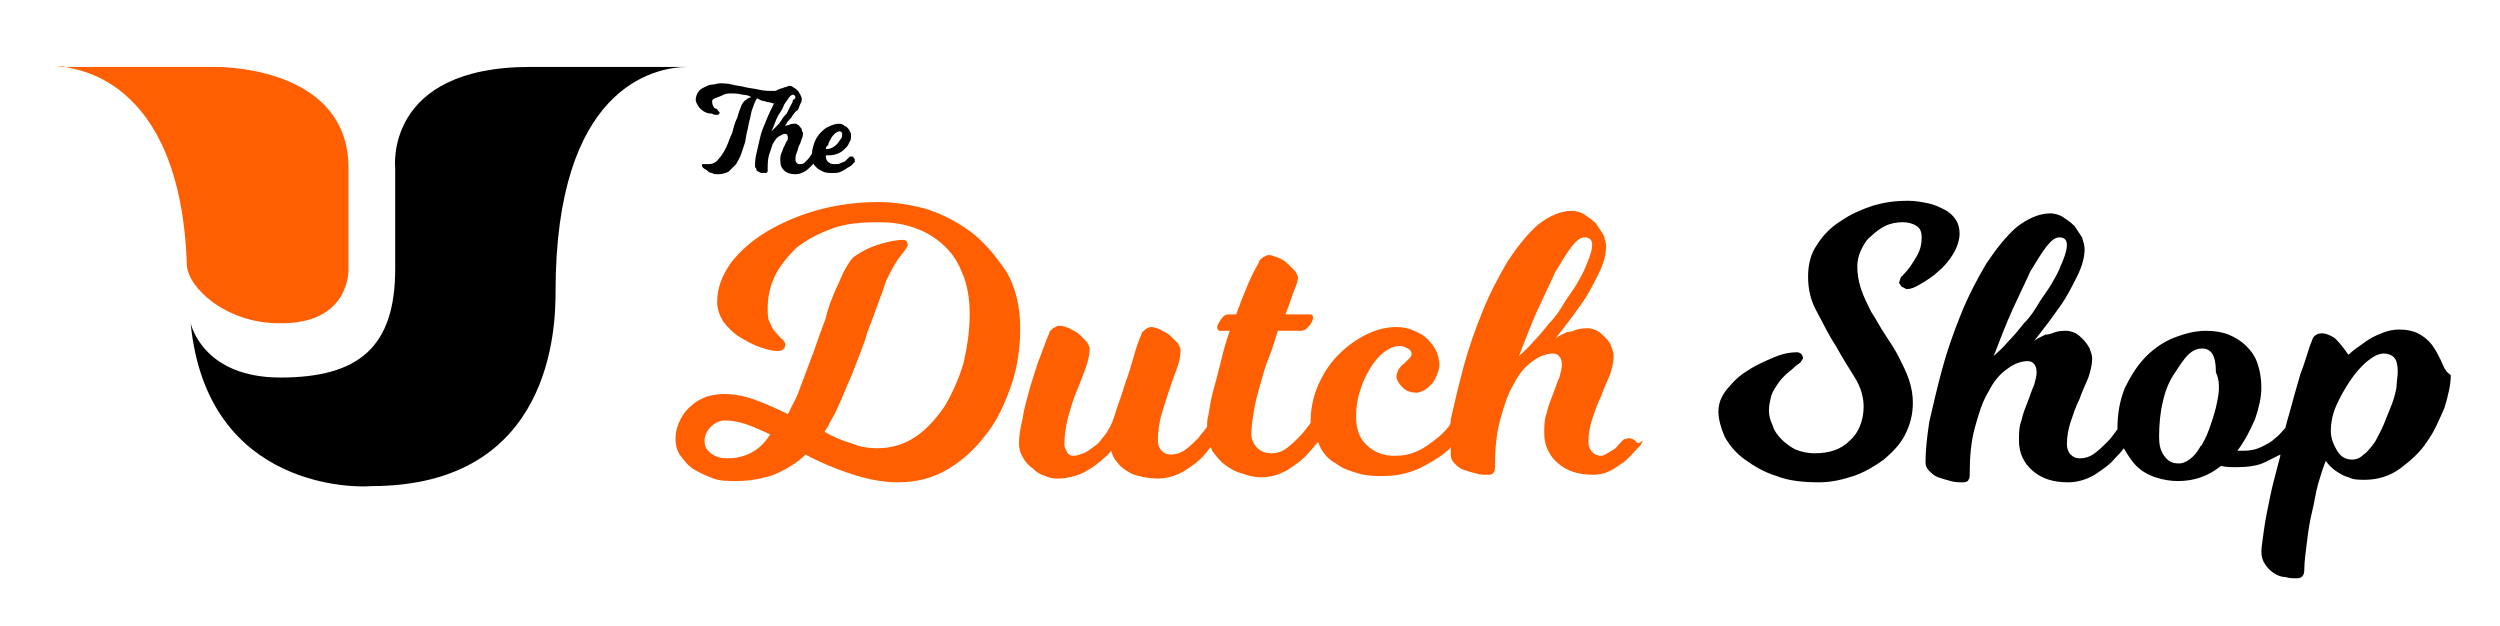
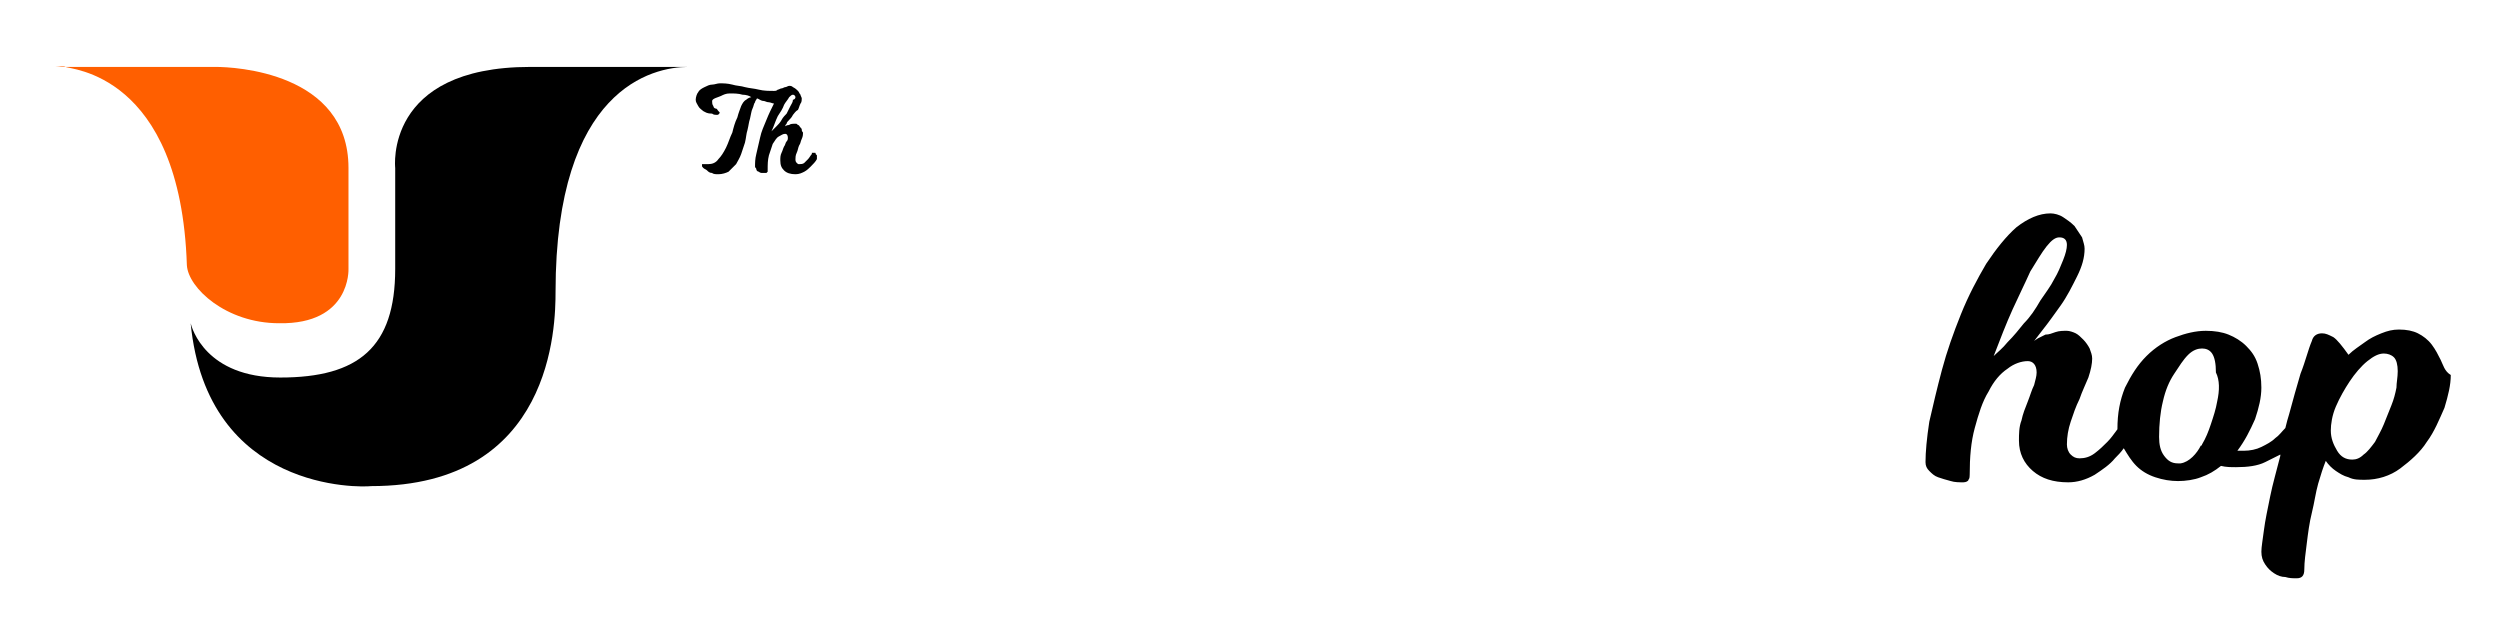
<svg xmlns="http://www.w3.org/2000/svg" version="1.1" id="Layer_2" x="0px" y="0px" viewBox="0 0 198 49.6" style="enable-background:new 0 0 198 49.6;" xml:space="preserve">
  <style type="text/css">
	.st0{fill:#FF5F00;}
</style>
  <path d="M42,5.3c-11.6,0-10.7,8-10.7,8s0,1.9,0,8c0,6.2-2.9,8.6-9.1,8.6c-5.9,0-7-3.9-7.1-4.3C16.4,39,28.6,38.6,29.4,38.5  c0,0,0,0,0,0s0,0,0,0C43.8,38.5,44,25.8,44,23.1C44,7,51.7,5.3,54.5,5.3H42z" />
  <path class="st0" d="M14.8,21c0.1,1.8,3.1,4.6,7.3,4.6c5.7,0.1,5.5-4.3,5.5-4.3c0,0,0-0.3,0-8c0-7.6-9.1-8-10.5-8c0,0-12.7,0-12.7,0  c0.3,0,0.6-0.1,0.8,0C5.4,5.5,14.3,5.7,14.8,21z" />
  <g>
-     <path class="st0" d="M76.8,18.3c-1.1-0.8-2.3-1.4-3.6-1.8C72,16.2,70.8,16,69.6,16c-1.6,0-3.2,0.2-4.7,0.6c-1.5,0.4-2.9,1-4.1,1.7   c-1.2,0.7-2.2,1.6-2.9,2.5c-0.7,1-1.1,2-1.1,3.1c0,0.6,0.2,1.1,0.5,1.6c0.4,0.5,0.8,0.9,1.3,1.2c0.5,0.3,1,0.6,1.6,0.8   c0.6,0.2,1,0.3,1.4,0.3c0.4,0,0.6-0.2,0.6-0.6L62,26.9c-0.2-0.1-0.3-0.3-0.5-0.5c-0.2-0.2-0.4-0.5-0.5-0.8   c-0.2-0.3-0.2-0.7-0.2-1.2c0-0.9,0.2-1.8,0.6-2.6c0.4-0.8,1-1.5,1.7-2.2c0.8-0.6,1.7-1.1,2.8-1.5c1.1-0.4,2.3-0.5,3.7-0.5   c0.9,0,1.8,0.1,2.7,0.4c0.9,0.3,1.6,0.7,2.3,1.3c0.7,0.6,1.2,1.3,1.6,2.3c0.4,0.9,0.6,2,0.6,3.3c0,1.3-0.2,2.6-0.5,3.9   c-0.4,1.3-0.9,2.4-1.5,3.4c-0.7,1-1.4,1.8-2.3,2.4c-0.9,0.6-1.9,0.9-3,0.9c-0.7,0-1.4-0.1-2.1-0.4c-0.7-0.2-1.4-0.5-2.1-0.9   c0.1-0.2,0.3-0.4,0.4-0.7c0.1-0.2,0.3-0.5,0.4-0.7c0.5-1,0.9-2.1,1.4-3.2c0.4-1.1,0.9-2.2,1.2-3.3c0.4-1,0.7-1.9,1-2.7   c0.3-0.7,0.4-1.2,0.5-1.4c0.4-0.8,0.7-1.4,1.1-1.9c0.4-0.5,0.6-0.8,0.6-0.9l-0.1-0.3c-0.1-0.1-0.2-0.1-0.4-0.1   c-0.3,0-0.9,0.1-1.6,0.3c-0.7,0.2-1.4,0.5-2.1,1c-0.2,0.1-0.4,0.4-0.7,0.9c-0.3,0.5-0.5,1.1-0.8,1.7c-0.3,0.7-0.6,1.4-0.8,2.3   c-0.3,0.8-0.6,1.6-0.9,2.5c-0.3,0.8-0.6,1.6-0.9,2.4c-0.3,0.8-0.5,1.4-0.8,1.9l-0.2,0.4l-0.2,0.4c-0.8-0.4-1.7-0.8-2.5-1.1   c-0.8-0.3-1.7-0.5-2.6-0.5c-0.4,0-0.9,0.1-1.3,0.2c-0.5,0.2-0.9,0.4-1.2,0.7c-0.4,0.3-0.7,0.7-0.9,1.1c-0.2,0.4-0.4,0.9-0.4,1.5   c0,0.5,0.1,1,0.4,1.4s0.6,0.8,1.1,1.1c0.5,0.3,1,0.5,1.5,0.7c0.6,0.2,1.2,0.2,1.8,0.2c1.1,0,2.1-0.2,3-0.5c0.9-0.4,1.8-0.9,2.5-1.6   c1.1,0.6,2.3,1.1,3.5,1.5c1.2,0.4,2.5,0.7,3.8,0.7c1.4,0,2.7-0.3,3.9-1c1.2-0.7,2.2-1.6,3.1-2.8c0.9-1.1,1.5-2.5,2-3.9   c0.5-1.5,0.7-3,0.7-4.5c0-1.8-0.4-3.3-1.1-4.5C78.8,20.2,77.9,19.1,76.8,18.3z M59.4,35.9c-0.6,0.3-1.2,0.4-1.8,0.4   c-0.5,0-0.9-0.1-1.3-0.4c-0.4-0.3-0.5-0.6-0.5-1c0-0.4,0.2-0.8,0.5-1.1c0.3-0.3,0.7-0.5,1.1-0.5c0.5,0,1.1,0.1,1.7,0.3   c0.6,0.2,1.2,0.5,1.9,0.8C60.5,35.2,60,35.6,59.4,35.9z" />
-     <path class="st0" d="M129.5,34.9c-0.1-0.1-0.3-0.2-0.5-0.2l-0.4,0.1l-0.3,0.3c-0.2,0.2-0.3,0.4-0.5,0.5c-0.2,0.1-0.3,0.2-0.5,0.3   c-0.2,0.1-0.3,0.2-0.5,0.2c-0.3,0-0.5-0.1-0.7-0.3c-0.2-0.2-0.3-0.5-0.3-0.8c0-0.6,0.1-1.2,0.3-1.8c0.2-0.6,0.4-1.2,0.7-1.8   c0.2-0.6,0.5-1.2,0.7-1.7c0.2-0.6,0.3-1.1,0.3-1.5c0-0.3-0.1-0.5-0.2-0.8s-0.3-0.5-0.5-0.7c-0.2-0.2-0.4-0.4-0.6-0.5   c-0.2-0.1-0.5-0.2-0.7-0.2c-0.3,0-0.6,0-0.9,0.1c-0.3,0.1-0.5,0.2-0.8,0.2c-0.2,0.1-0.4,0.2-0.6,0.3l-0.3,0.2   c0.1-0.1,0.3-0.4,0.7-0.9c0.4-0.5,0.9-1.2,1.4-1.9c0.5-0.7,0.9-1.5,1.3-2.3c0.4-0.8,0.6-1.5,0.6-2.2c0-0.3-0.1-0.5-0.2-0.9   c-0.2-0.3-0.4-0.6-0.6-0.9c-0.3-0.3-0.6-0.5-0.9-0.7c-0.3-0.2-0.7-0.3-1-0.3c-0.9,0-1.8,0.4-2.7,1.1c-0.8,0.7-1.6,1.7-2.4,2.9   c-0.7,1.2-1.4,2.5-2,4c-0.6,1.5-1.1,2.9-1.5,4.4c-0.4,1.5-0.7,2.8-1,4.1c0,0.2,0,0.3-0.1,0.5c-0.3,0.4-0.7,0.8-1.1,1.1   c-0.4,0.3-0.9,0.7-1.4,0.9c-0.6,0.3-1.2,0.4-1.9,0.4c-0.8,0-1.6-0.3-2.1-0.8c-0.6-0.5-0.9-1.3-0.9-2.3c0-0.7,0.1-1.4,0.3-2   c0.2-0.7,0.5-1.3,0.8-1.8c0.3-0.5,0.7-1,1.1-1.3c0.4-0.3,0.8-0.5,1.3-0.5c0.2,0,0.4,0.1,0.6,0.2c0.2,0.1,0.3,0.3,0.3,0.4   c0,0.2-0.1,0.3-0.2,0.4l-0.4,0.4c-0.2,0.1-0.3,0.3-0.4,0.4c-0.1,0.2-0.2,0.4-0.2,0.6c0,0.3,0.2,0.6,0.5,0.9   c0.3,0.3,0.7,0.4,1.1,0.4c0.2,0,0.4-0.1,0.6-0.2c0.2-0.1,0.4-0.3,0.6-0.5c0.2-0.2,0.3-0.5,0.4-0.7c0.1-0.3,0.2-0.5,0.2-0.8   c0-0.3-0.1-0.7-0.2-1c-0.2-0.4-0.4-0.7-0.7-1c-0.3-0.3-0.6-0.5-1.1-0.7c-0.4-0.2-0.9-0.3-1.4-0.3c-0.8,0-1.6,0.2-2.4,0.6   c-0.8,0.4-1.5,0.9-2.2,1.6c-0.7,0.7-1.2,1.5-1.6,2.4c-0.4,0.9-0.6,1.9-0.6,2.9c0,0,0,0.1,0,0.1c-0.3,0.4-0.6,0.8-0.9,1.1   c-0.3,0.3-0.6,0.6-1,0.9c-0.4,0.3-0.8,0.4-1.2,0.4c-0.4,0-0.8-0.1-1.1-0.4c-0.3-0.3-0.5-0.7-0.5-1.1c0-0.5,0.1-1.2,0.2-1.8   c0.1-0.7,0.3-1.4,0.5-2.1c0.2-0.7,0.4-1.5,0.7-2.2c0.3-0.7,0.5-1.5,0.7-2.1h1.9l0.3-0.1l0.3-0.3l0.2-0.3l0.1-0.3   c0-0.2-0.1-0.3-0.2-0.3h-2c0.3-0.7,0.5-1.4,0.7-1.9c0.2-0.5,0.3-0.8,0.3-1c0-0.1-0.1-0.3-0.2-0.5c-0.2-0.2-0.4-0.4-0.6-0.6   c-0.2-0.2-0.5-0.4-0.8-0.5c-0.3-0.1-0.5-0.2-0.7-0.2c-0.2,0-0.3,0.1-0.5,0.2c-0.1,0.1-0.3,0.2-0.3,0.4c-0.3,0.5-0.6,1.1-0.9,1.8   c-0.3,0.7-0.6,1.5-0.9,2.3h-0.6c-0.2,0-0.4,0.1-0.6,0.4c-0.2,0.3-0.3,0.5-0.3,0.6c0,0.2,0.1,0.3,0.2,0.3h0.8   c-0.3,0.8-0.5,1.6-0.7,2.4c-0.2,0.8-0.4,1.6-0.6,2.3c-0.2,0.7-0.3,1.4-0.4,2c-0.1,0.3-0.1,0.6-0.1,0.9c-0.2,0.3-0.5,0.6-0.7,0.9   c-0.3,0.3-0.6,0.6-1,0.9c-0.4,0.3-0.8,0.4-1.2,0.4c-0.3,0-0.5-0.1-0.7-0.3c-0.2-0.2-0.3-0.5-0.3-0.8c0-0.7,0.1-1.4,0.3-2.1   c0.2-0.7,0.4-1.3,0.6-1.9c0.2-0.6,0.4-1.2,0.6-1.7c0.2-0.5,0.3-1,0.3-1.5c0-0.1-0.1-0.3-0.2-0.5c-0.2-0.2-0.4-0.4-0.6-0.6   c-0.2-0.2-0.5-0.3-0.8-0.5c-0.3-0.1-0.5-0.2-0.7-0.2c-0.2,0-0.4,0.1-0.5,0.2c-0.1,0.1-0.3,0.2-0.3,0.4c-0.2,0.4-0.4,1-0.6,1.7   c-0.2,0.7-0.4,1.4-0.7,2.2c-0.2,0.7-0.5,1.5-0.7,2.1c-0.2,0.7-0.4,1.2-0.6,1.5c-0.1,0.2-0.3,0.5-0.5,0.7c-0.2,0.3-0.4,0.5-0.7,0.7   s-0.5,0.4-0.8,0.5c-0.3,0.1-0.5,0.2-0.8,0.2c-0.2,0-0.4-0.1-0.5-0.3c-0.1-0.2-0.2-0.4-0.2-0.6c0-0.7,0.1-1.4,0.3-2.2   c0.2-0.7,0.4-1.4,0.7-2.1c0.3-0.7,0.5-1.3,0.7-1.8c0.2-0.6,0.3-1.1,0.3-1.5c0-0.1-0.1-0.3-0.2-0.5c-0.2-0.2-0.4-0.4-0.6-0.6   c-0.2-0.2-0.5-0.3-0.8-0.5c-0.3-0.1-0.5-0.2-0.8-0.2c-0.2,0-0.3,0.1-0.5,0.2c-0.1,0.1-0.3,0.2-0.3,0.4c-0.2,0.4-0.4,1-0.7,1.8   c-0.3,0.7-0.5,1.5-0.8,2.4c-0.2,0.8-0.5,1.7-0.6,2.5c-0.2,0.8-0.3,1.5-0.3,2c0,0.4,0.1,0.8,0.3,1.1c0.2,0.4,0.5,0.7,0.8,0.9   c0.3,0.3,0.6,0.5,1,0.6c0.4,0.2,0.7,0.2,1.1,0.2c0.4,0,0.8-0.1,1.2-0.2c0.4-0.1,0.8-0.3,1.1-0.5c0.4-0.2,0.7-0.5,1-0.7   c0.3-0.3,0.6-0.5,0.8-0.8c0.1,0.3,0.2,0.6,0.4,0.8c0.2,0.3,0.4,0.5,0.7,0.7c0.3,0.2,0.6,0.4,1.1,0.5c0.4,0.1,0.9,0.2,1.5,0.2   c0.7,0,1.4-0.2,2.1-0.6c0.6-0.4,1.2-0.8,1.6-1.3c0.2-0.2,0.3-0.4,0.5-0.6c0,0.1,0.1,0.2,0.1,0.3c0.3,0.4,0.6,0.8,1,1.1   c0.4,0.3,0.9,0.6,1.4,0.7c0.5,0.2,1,0.3,1.5,0.3c0.7,0,1.4-0.2,2.1-0.6c0.6-0.4,1.2-0.8,1.6-1.3c0.3-0.3,0.5-0.6,0.8-0.9   c0,0.1,0.1,0.2,0.1,0.3c0.3,0.6,0.7,1.1,1.3,1.4c0.5,0.4,1.1,0.6,1.8,0.8c0.7,0.2,1.3,0.2,1.9,0.2c1.1,0,2-0.2,2.9-0.6   c0.8-0.4,1.5-0.8,2.1-1.3c0.1-0.1,0.3-0.2,0.4-0.4c0,0.2,0,0.4,0,0.6c0,0.3,0.1,0.5,0.3,0.7c0.2,0.2,0.4,0.4,0.7,0.5   c0.3,0.1,0.6,0.2,1,0.3c0.3,0.1,0.7,0.1,1,0.1c0.2,0,0.4-0.1,0.4-0.2c0.1-0.1,0.1-0.3,0.1-0.4c0-1.4,0.1-2.6,0.4-3.7   c0.3-1.1,0.6-2.1,1.1-2.9c0.4-0.8,0.9-1.4,1.5-1.8c0.5-0.4,1.1-0.6,1.6-0.6c0.4,0,0.7,0.3,0.7,0.9c0,0.3-0.1,0.6-0.2,1   c-0.2,0.4-0.3,0.8-0.5,1.3c-0.2,0.5-0.4,1-0.5,1.5c-0.2,0.5-0.2,1.1-0.2,1.6c0,1,0.4,1.8,1.1,2.4c0.7,0.6,1.6,0.9,2.8,0.9   c0.4,0,0.9-0.1,1.3-0.3c0.4-0.2,0.8-0.5,1.1-0.7c0.4-0.3,0.7-0.7,1.1-1.1l0.2-0.2c0.1-0.2,0.2-0.3,0.2-0.4   C129.7,35.2,129.7,35.1,129.5,34.9z M122.7,25.6c-0.4,0.5-0.8,1-1.3,1.5c-0.4,0.5-0.8,0.8-1.1,1.1c0.5-1.3,1-2.6,1.5-3.7   c0.5-1.1,1-2.1,1.4-3c0.5-0.8,0.9-1.5,1.3-2c0.4-0.5,0.7-0.7,1-0.7c0.4,0,0.6,0.2,0.6,0.6c0,0.3-0.1,0.7-0.3,1.2   c-0.2,0.5-0.4,1-0.7,1.5c-0.3,0.6-0.7,1.1-1.1,1.7C123.6,24.5,123.2,25.1,122.7,25.6z" />
-   </g>
-   <path d="M150.8,21.7c-0.2,0.2-0.3,0.3-0.3,0.4l-0.1,0.3l0.2,0.3l0.4,0.2c0.3,0,0.6-0.1,1.1-0.4c0.5-0.3,1-0.6,1.4-1  c0.5-0.4,0.9-0.9,1.2-1.4c0.3-0.5,0.5-1.1,0.5-1.6c0-0.4-0.1-0.8-0.3-1.1c-0.2-0.3-0.5-0.6-0.9-0.8c-0.4-0.2-0.8-0.4-1.3-0.5  c-0.5-0.1-1-0.2-1.6-0.2c-0.9,0-1.8,0.1-2.8,0.4c-0.9,0.3-1.8,0.7-2.5,1.2c-0.8,0.5-1.4,1.1-1.9,1.9c-0.5,0.7-0.7,1.6-0.7,2.5  c0,1,0.2,1.9,0.7,2.8c0.5,0.9,0.9,1.8,1.5,2.7c0.5,0.9,1,1.7,1.5,2.5c0.5,0.8,0.7,1.6,0.7,2.3c0,1.1-0.4,2.1-1.1,2.7  c-0.7,0.7-1.6,1-2.8,1c-0.5,0-1-0.1-1.5-0.3c-0.4-0.2-0.8-0.5-1.1-0.8c-0.3-0.3-0.6-0.7-0.7-1.1c-0.2-0.4-0.3-0.8-0.3-1.2  c0-0.4,0.1-0.8,0.2-1.2c0.1-0.3,0.3-0.6,0.5-0.9c0.2-0.3,0.4-0.5,0.6-0.7c0.2-0.2,0.5-0.4,0.7-0.6c0.2-0.2,0.4-0.3,0.5-0.4l0.2-0.3  c0-0.3-0.2-0.5-0.5-0.5c-0.5,0-1.1,0.1-1.8,0.4c-0.7,0.3-1.4,0.6-2,1c-0.7,0.4-1.2,0.9-1.7,1.5c-0.5,0.6-0.7,1.2-0.7,1.8  c0,0.6,0.2,1.3,0.5,2c0.4,0.7,0.9,1.3,1.6,1.8c0.7,0.5,1.5,1,2.5,1.3c1,0.4,2.2,0.5,3.4,0.5c0.9,0,1.8-0.2,2.7-0.5  c0.9-0.3,1.7-0.8,2.4-1.3c0.7-0.6,1.3-1.2,1.7-2c0.4-0.8,0.6-1.6,0.6-2.5c0-0.6-0.1-1.2-0.3-1.8c-0.2-0.6-0.5-1.2-0.8-1.8  c-0.3-0.6-0.7-1.2-1.1-1.8c-0.4-0.6-0.7-1.2-1.1-1.8c-0.3-0.6-0.6-1.2-0.8-1.8c-0.2-0.6-0.3-1.2-0.3-1.8c0-0.4,0.1-0.9,0.3-1.3  c0.2-0.4,0.4-0.8,0.8-1.1c0.3-0.3,0.7-0.6,1.1-0.8c0.4-0.2,0.9-0.3,1.4-0.3c0.4,0,0.8,0.1,1.1,0.3c0.3,0.2,0.4,0.5,0.4,0.9  c0,0.5-0.1,1-0.4,1.5C151.4,21,151.1,21.4,150.8,21.7z" />
+     </g>
  <path d="M193.3,28.5c-0.2-0.4-0.4-0.8-0.7-1.2c-0.3-0.4-0.7-0.7-1.1-0.9c-0.4-0.2-0.9-0.3-1.5-0.3c-0.5,0-0.9,0.1-1.4,0.3  c-0.5,0.2-0.9,0.4-1.3,0.7c-0.4,0.3-0.9,0.6-1.3,1c-0.5-0.7-0.9-1.2-1.2-1.4c-0.4-0.2-0.6-0.3-0.9-0.3c-0.4,0-0.7,0.2-0.8,0.6  c-0.3,0.7-0.5,1.6-0.9,2.6c-0.3,1-0.6,2.1-0.9,3.2c-0.1,0.3-0.2,0.7-0.3,1.1c-0.3,0.3-0.5,0.6-0.8,0.8c-0.3,0.3-0.7,0.5-1.1,0.7  c-0.4,0.2-0.9,0.3-1.4,0.3l-0.3,0l-0.2,0c0.6-0.8,1-1.6,1.4-2.5c0.3-0.9,0.5-1.7,0.5-2.5c0-0.7-0.1-1.3-0.3-1.9  c-0.2-0.6-0.5-1-0.9-1.4c-0.4-0.4-0.9-0.7-1.4-0.9c-0.5-0.2-1.1-0.3-1.8-0.3c-0.8,0-1.6,0.2-2.4,0.5c-0.8,0.3-1.6,0.8-2.3,1.5  c-0.7,0.7-1.2,1.5-1.7,2.5c-0.4,1-0.6,2-0.6,3.3c-0.3,0.4-0.5,0.7-0.8,1c-0.3,0.3-0.6,0.6-1,0.9c-0.4,0.3-0.8,0.4-1.2,0.4  c-0.3,0-0.5-0.1-0.7-0.3c-0.2-0.2-0.3-0.5-0.3-0.8c0-0.6,0.1-1.2,0.3-1.8c0.2-0.6,0.4-1.2,0.7-1.8c0.2-0.6,0.5-1.2,0.7-1.7  c0.2-0.6,0.3-1.1,0.3-1.5c0-0.3-0.1-0.5-0.2-0.8c-0.1-0.2-0.3-0.5-0.5-0.7c-0.2-0.2-0.4-0.4-0.6-0.5c-0.2-0.1-0.5-0.2-0.7-0.2  c-0.3,0-0.6,0-0.9,0.1c-0.3,0.1-0.5,0.2-0.8,0.2c-0.2,0.1-0.4,0.2-0.6,0.3l-0.3,0.2c0.1-0.1,0.3-0.4,0.7-0.9  c0.4-0.5,0.9-1.2,1.4-1.9c0.5-0.7,0.9-1.5,1.3-2.3c0.4-0.8,0.6-1.5,0.6-2.2c0-0.3-0.1-0.5-0.2-0.9c-0.2-0.3-0.4-0.6-0.6-0.9  c-0.3-0.3-0.6-0.5-0.9-0.7c-0.3-0.2-0.7-0.3-1-0.3c-0.9,0-1.8,0.4-2.7,1.1c-0.8,0.7-1.6,1.7-2.4,2.9c-0.7,1.2-1.4,2.5-2,4  c-0.6,1.5-1.1,2.9-1.5,4.4c-0.4,1.5-0.7,2.8-1,4.1c-0.2,1.3-0.3,2.4-0.3,3.2c0,0.3,0.1,0.5,0.3,0.7s0.4,0.4,0.7,0.5  c0.3,0.1,0.6,0.2,1,0.3c0.3,0.1,0.7,0.1,1,0.1c0.2,0,0.4-0.1,0.4-0.2c0.1-0.1,0.1-0.3,0.1-0.4c0-1.4,0.1-2.6,0.4-3.7  c0.3-1.1,0.6-2.1,1.1-2.9c0.4-0.8,0.9-1.4,1.5-1.8c0.5-0.4,1.1-0.6,1.6-0.6c0.4,0,0.7,0.3,0.7,0.9c0,0.3-0.1,0.6-0.2,1  c-0.2,0.4-0.3,0.8-0.5,1.3c-0.2,0.5-0.4,1-0.5,1.5c-0.2,0.5-0.2,1.1-0.2,1.6c0,1,0.4,1.8,1.1,2.4c0.7,0.6,1.6,0.9,2.8,0.9  c0.7,0,1.4-0.2,2.1-0.6c0.6-0.4,1.2-0.8,1.6-1.3c0.2-0.2,0.5-0.5,0.7-0.8c0,0,0,0,0,0c0.3,0.5,0.6,1,1,1.4c0.4,0.4,0.9,0.7,1.5,0.9  c0.6,0.2,1.2,0.3,1.8,0.3c0.6,0,1.3-0.1,1.8-0.3c0.6-0.2,1.1-0.5,1.6-0.9c0.4,0.1,0.8,0.1,1.2,0.1c0.9,0,1.7-0.1,2.3-0.4  c0.4-0.2,0.8-0.4,1.2-0.6c0,0,0,0.1,0,0.1c-0.3,1.2-0.6,2.2-0.8,3.2c-0.2,1-0.4,1.9-0.5,2.7c-0.1,0.8-0.2,1.3-0.2,1.7  c0,0.4,0.1,0.7,0.3,1c0.2,0.3,0.4,0.5,0.7,0.7c0.3,0.2,0.6,0.3,0.9,0.3c0.3,0.1,0.6,0.1,0.9,0.1c0.4,0,0.6-0.2,0.6-0.7  c0-0.6,0.1-1.3,0.2-2.1c0.1-0.8,0.2-1.6,0.4-2.4c0.2-0.8,0.3-1.6,0.5-2.3c0.2-0.7,0.4-1.3,0.6-1.8c0.2,0.3,0.5,0.6,0.8,0.8  c0.3,0.2,0.6,0.4,1,0.5c0.4,0.2,0.8,0.2,1.3,0.2c1,0,2-0.3,2.8-0.9c0.8-0.6,1.6-1.3,2.1-2.1c0.6-0.8,1-1.8,1.4-2.7  c0.3-1,0.5-1.8,0.5-2.6C193.6,29.4,193.5,28.9,193.3,28.5z M160.3,25.6c-0.4,0.5-0.8,1-1.3,1.5c-0.4,0.5-0.8,0.8-1.1,1.1  c0.5-1.3,1-2.6,1.5-3.7c0.5-1.1,1-2.1,1.4-3c0.5-0.8,0.9-1.5,1.3-2c0.4-0.5,0.7-0.7,1-0.7c0.4,0,0.6,0.2,0.6,0.6  c0,0.3-0.1,0.7-0.3,1.2c-0.2,0.5-0.4,1-0.7,1.5c-0.3,0.6-0.7,1.1-1.1,1.7C161.2,24.5,160.8,25.1,160.3,25.6z M175.6,31.8  c-0.1,0.6-0.3,1.2-0.5,1.8c-0.2,0.6-0.4,1.1-0.7,1.6c0,0,0,0.1-0.1,0.1c-0.3,0.6-0.9,1.3-1.6,1.4c-0.1,0-0.1,0-0.2,0  c-0.5,0-0.8-0.2-1.1-0.6c-0.3-0.4-0.4-0.9-0.4-1.5c0-1,0.1-2,0.3-2.8c0.2-0.9,0.5-1.6,0.9-2.2c0.4-0.6,0.7-1.1,1.1-1.5  c0.4-0.4,0.8-0.5,1.1-0.5c0.3,0,0.6,0.1,0.8,0.4c0.2,0.3,0.3,0.8,0.3,1.5C175.8,30.1,175.8,30.9,175.6,31.8z M189.8,30.7  c-0.1,0.5-0.2,0.9-0.4,1.4c-0.2,0.5-0.4,1-0.6,1.5c-0.2,0.5-0.5,1-0.7,1.4c-0.3,0.4-0.6,0.8-0.9,1c-0.3,0.3-0.6,0.4-0.9,0.4  c-0.5,0-0.9-0.2-1.2-0.7c-0.3-0.5-0.5-1-0.5-1.6c0-0.5,0.1-1.2,0.4-1.9c0.3-0.7,0.7-1.4,1.1-2c0.4-0.6,0.9-1.2,1.4-1.6  c0.5-0.4,0.9-0.6,1.3-0.6c0.3,0,0.6,0.1,0.8,0.3c0.2,0.2,0.3,0.6,0.3,1.1C189.9,29.9,189.8,30.3,189.8,30.7z" />
  <g>
    <path d="M63,12.6c0,0.1,0,0.2,0.1,0.3c0.1,0.1,0.1,0.1,0.2,0.1c0.1,0,0.3,0,0.4-0.1c0.1-0.1,0.2-0.2,0.3-0.3   c0.1-0.1,0.2-0.3,0.3-0.4c0,0,0,0,0-0.1c0,0,0,0,0.1,0c0,0,0.1,0,0.1,0c0.1,0,0.1,0,0.1,0.1c0,0,0.1,0.1,0.1,0.1c0,0,0,0,0,0.1   c0,0,0,0,0,0.1c0,0,0,0.1,0,0.1c-0.1,0.2-0.3,0.4-0.5,0.6c-0.1,0.1-0.3,0.3-0.5,0.4c-0.2,0.1-0.4,0.2-0.7,0.2   c-0.4,0-0.7-0.1-0.9-0.3c-0.2-0.2-0.3-0.4-0.3-0.8c0-0.2,0-0.4,0.1-0.6c0.1-0.2,0.1-0.3,0.2-0.5c0.1-0.1,0.1-0.3,0.2-0.4   c0.1-0.1,0.1-0.2,0.1-0.3c0-0.2-0.1-0.3-0.2-0.3c-0.2,0-0.3,0.1-0.5,0.2c-0.2,0.1-0.3,0.3-0.5,0.6c-0.1,0.3-0.2,0.6-0.3,0.9   c-0.1,0.4-0.1,0.7-0.1,1.2c0,0.1,0,0.1,0,0.1c0,0-0.1,0.1-0.1,0.1c-0.1,0-0.2,0-0.3,0c-0.1,0-0.2,0-0.3-0.1c-0.1,0-0.2-0.1-0.2-0.2   s-0.1-0.1-0.1-0.2c0-0.3,0-0.6,0.1-1s0.2-0.9,0.3-1.3c0.1-0.5,0.3-0.9,0.5-1.4c0.2-0.5,0.4-0.9,0.6-1.3c-0.1,0-0.3-0.1-0.4-0.1   c-0.2,0-0.3-0.1-0.4-0.1c-0.2,0-0.3-0.1-0.5-0.2c0,0-0.1,0-0.1,0.1c0,0-0.1,0.1-0.1,0.2c-0.1,0.1-0.1,0.3-0.2,0.5   c-0.1,0.2-0.1,0.4-0.2,0.8c-0.1,0.3-0.1,0.5-0.2,0.9c-0.1,0.3-0.1,0.6-0.2,1c-0.1,0.3-0.2,0.6-0.3,0.9c-0.1,0.3-0.3,0.6-0.4,0.8   c-0.2,0.2-0.4,0.4-0.6,0.6c-0.2,0.1-0.5,0.2-0.8,0.2c-0.2,0-0.4,0-0.5-0.1c-0.2,0-0.3-0.1-0.4-0.2c-0.1-0.1-0.2-0.1-0.3-0.2   c-0.1-0.1-0.1-0.1-0.1-0.2c0-0.1,0-0.1,0-0.1c0,0,0.1,0,0.1,0c0.1,0,0.1,0,0.2,0c0.1,0,0.1,0,0.2,0c0.3,0,0.6-0.1,0.8-0.4   c0.2-0.2,0.4-0.5,0.6-0.9c0.2-0.4,0.3-0.8,0.5-1.2c0.1-0.4,0.2-0.8,0.4-1.2c0.1-0.4,0.2-0.6,0.3-0.9c0.1-0.2,0.2-0.4,0.4-0.5   c0.1-0.1,0.3-0.2,0.4-0.2c-0.1-0.1-0.4-0.2-0.7-0.2c-0.3-0.1-0.7-0.1-1-0.1c-0.3,0-0.5,0.1-0.7,0.2S56.4,7.8,56.4,8   c0,0.1,0,0.3,0.1,0.4c0,0.1,0.1,0.2,0.2,0.2s0.1,0.1,0.2,0.2s0.1,0.1,0.1,0.1c0,0.1-0.1,0.2-0.2,0.2c-0.1,0-0.3,0-0.4-0.1   C56,9,55.9,8.9,55.7,8.8c-0.1-0.1-0.3-0.2-0.4-0.4c-0.1-0.2-0.2-0.3-0.2-0.5c0-0.2,0.1-0.5,0.2-0.6c0.1-0.2,0.3-0.3,0.5-0.4   c0.2-0.1,0.4-0.2,0.6-0.2c0.2,0,0.4-0.1,0.6-0.1c0.3,0,0.6,0,1,0.1c0.3,0.1,0.7,0.1,1,0.2c0.4,0.1,0.7,0.1,1.1,0.2   c0.4,0.1,0.8,0.1,1.2,0.1c0.1,0,0.2,0,0.3-0.1c0.1,0,0.2-0.1,0.3-0.1c0.1,0,0.2-0.1,0.3-0.1c0.1,0,0.2-0.1,0.3-0.1   c0.1,0,0.2,0,0.3,0.1C63,7,63.1,7.1,63.2,7.2c0.1,0.1,0.1,0.2,0.2,0.3c0,0.1,0.1,0.2,0.1,0.3c0,0.1,0,0.3-0.1,0.4   c-0.1,0.2-0.1,0.3-0.2,0.5C63,8.8,62.9,9,62.8,9.1c-0.1,0.2-0.2,0.3-0.3,0.4c-0.1,0.1-0.2,0.2-0.2,0.3c-0.1,0.1-0.1,0.1-0.1,0.2   c0,0,0.1-0.1,0.3-0.1c0.1-0.1,0.3-0.1,0.5-0.1c0.1,0,0.1,0,0.2,0.1c0.1,0,0.1,0.1,0.2,0.2c0.1,0.1,0.1,0.1,0.1,0.2   c0,0.1,0.1,0.2,0.1,0.2c0,0.1,0,0.3-0.1,0.5c-0.1,0.2-0.1,0.4-0.2,0.5c-0.1,0.2-0.1,0.4-0.2,0.6C63,12.3,63,12.5,63,12.6z M63,7.7   c0-0.1-0.1-0.2-0.2-0.2c-0.1,0-0.2,0.1-0.3,0.2c-0.1,0.2-0.3,0.4-0.4,0.6c-0.1,0.3-0.3,0.6-0.5,0.9c-0.2,0.4-0.3,0.8-0.5,1.2   c0.1-0.1,0.2-0.2,0.4-0.4c0.1-0.1,0.3-0.3,0.4-0.5c0.1-0.2,0.3-0.4,0.4-0.5c0.1-0.2,0.2-0.4,0.3-0.6s0.2-0.3,0.2-0.5   C62.9,7.9,63,7.8,63,7.7z" />
-     <path d="M66.2,13c0.1,0,0.3,0,0.4-0.1c0.1,0,0.2-0.1,0.3-0.1c0.1-0.1,0.1-0.1,0.2-0.2c0.1-0.1,0.1-0.1,0.1-0.1l0.1-0.1   c0,0,0,0,0.1,0c0,0,0.1,0,0.1,0c0.1,0,0.1,0,0.1,0.1c0,0,0.1,0.1,0.1,0.1c0,0,0,0,0,0.1c0,0,0,0,0,0.1c0,0,0,0.1-0.1,0.1   c-0.1,0.2-0.3,0.3-0.5,0.4c-0.1,0.1-0.3,0.2-0.5,0.3c-0.2,0.1-0.4,0.1-0.7,0.1c-0.2,0-0.5,0-0.7-0.1c-0.2-0.1-0.4-0.2-0.5-0.3   c-0.1-0.1-0.3-0.3-0.3-0.4c-0.1-0.2-0.1-0.4-0.1-0.6c0-0.4,0.1-0.7,0.2-1c0.1-0.3,0.3-0.6,0.5-0.8c0.2-0.2,0.4-0.4,0.7-0.5   c0.2-0.1,0.5-0.2,0.7-0.2c0.1,0,0.3,0,0.4,0.1s0.2,0.1,0.3,0.2c0.1,0.1,0.2,0.2,0.2,0.3c0.1,0.1,0.1,0.2,0.1,0.4   c0,0.1,0,0.3-0.1,0.4c-0.1,0.2-0.1,0.3-0.3,0.5c-0.1,0.1-0.3,0.3-0.5,0.4c-0.2,0.1-0.5,0.2-0.8,0.2c-0.1,0-0.1,0-0.2,0   c0,0-0.1,0-0.1,0c0,0.3,0.1,0.5,0.3,0.6C65.8,13,66,13,66.2,13z M65.4,11.8c0.2,0,0.3,0,0.5-0.1c0.2-0.1,0.3-0.2,0.4-0.3   c0.1-0.1,0.2-0.3,0.3-0.4c0.1-0.1,0.1-0.3,0.1-0.4c0-0.1-0.1-0.2-0.2-0.2c-0.1,0-0.3,0.1-0.4,0.2c-0.1,0.1-0.2,0.2-0.3,0.4   c-0.1,0.2-0.2,0.3-0.2,0.5C65.5,11.5,65.4,11.7,65.4,11.8z" />
  </g>
</svg>